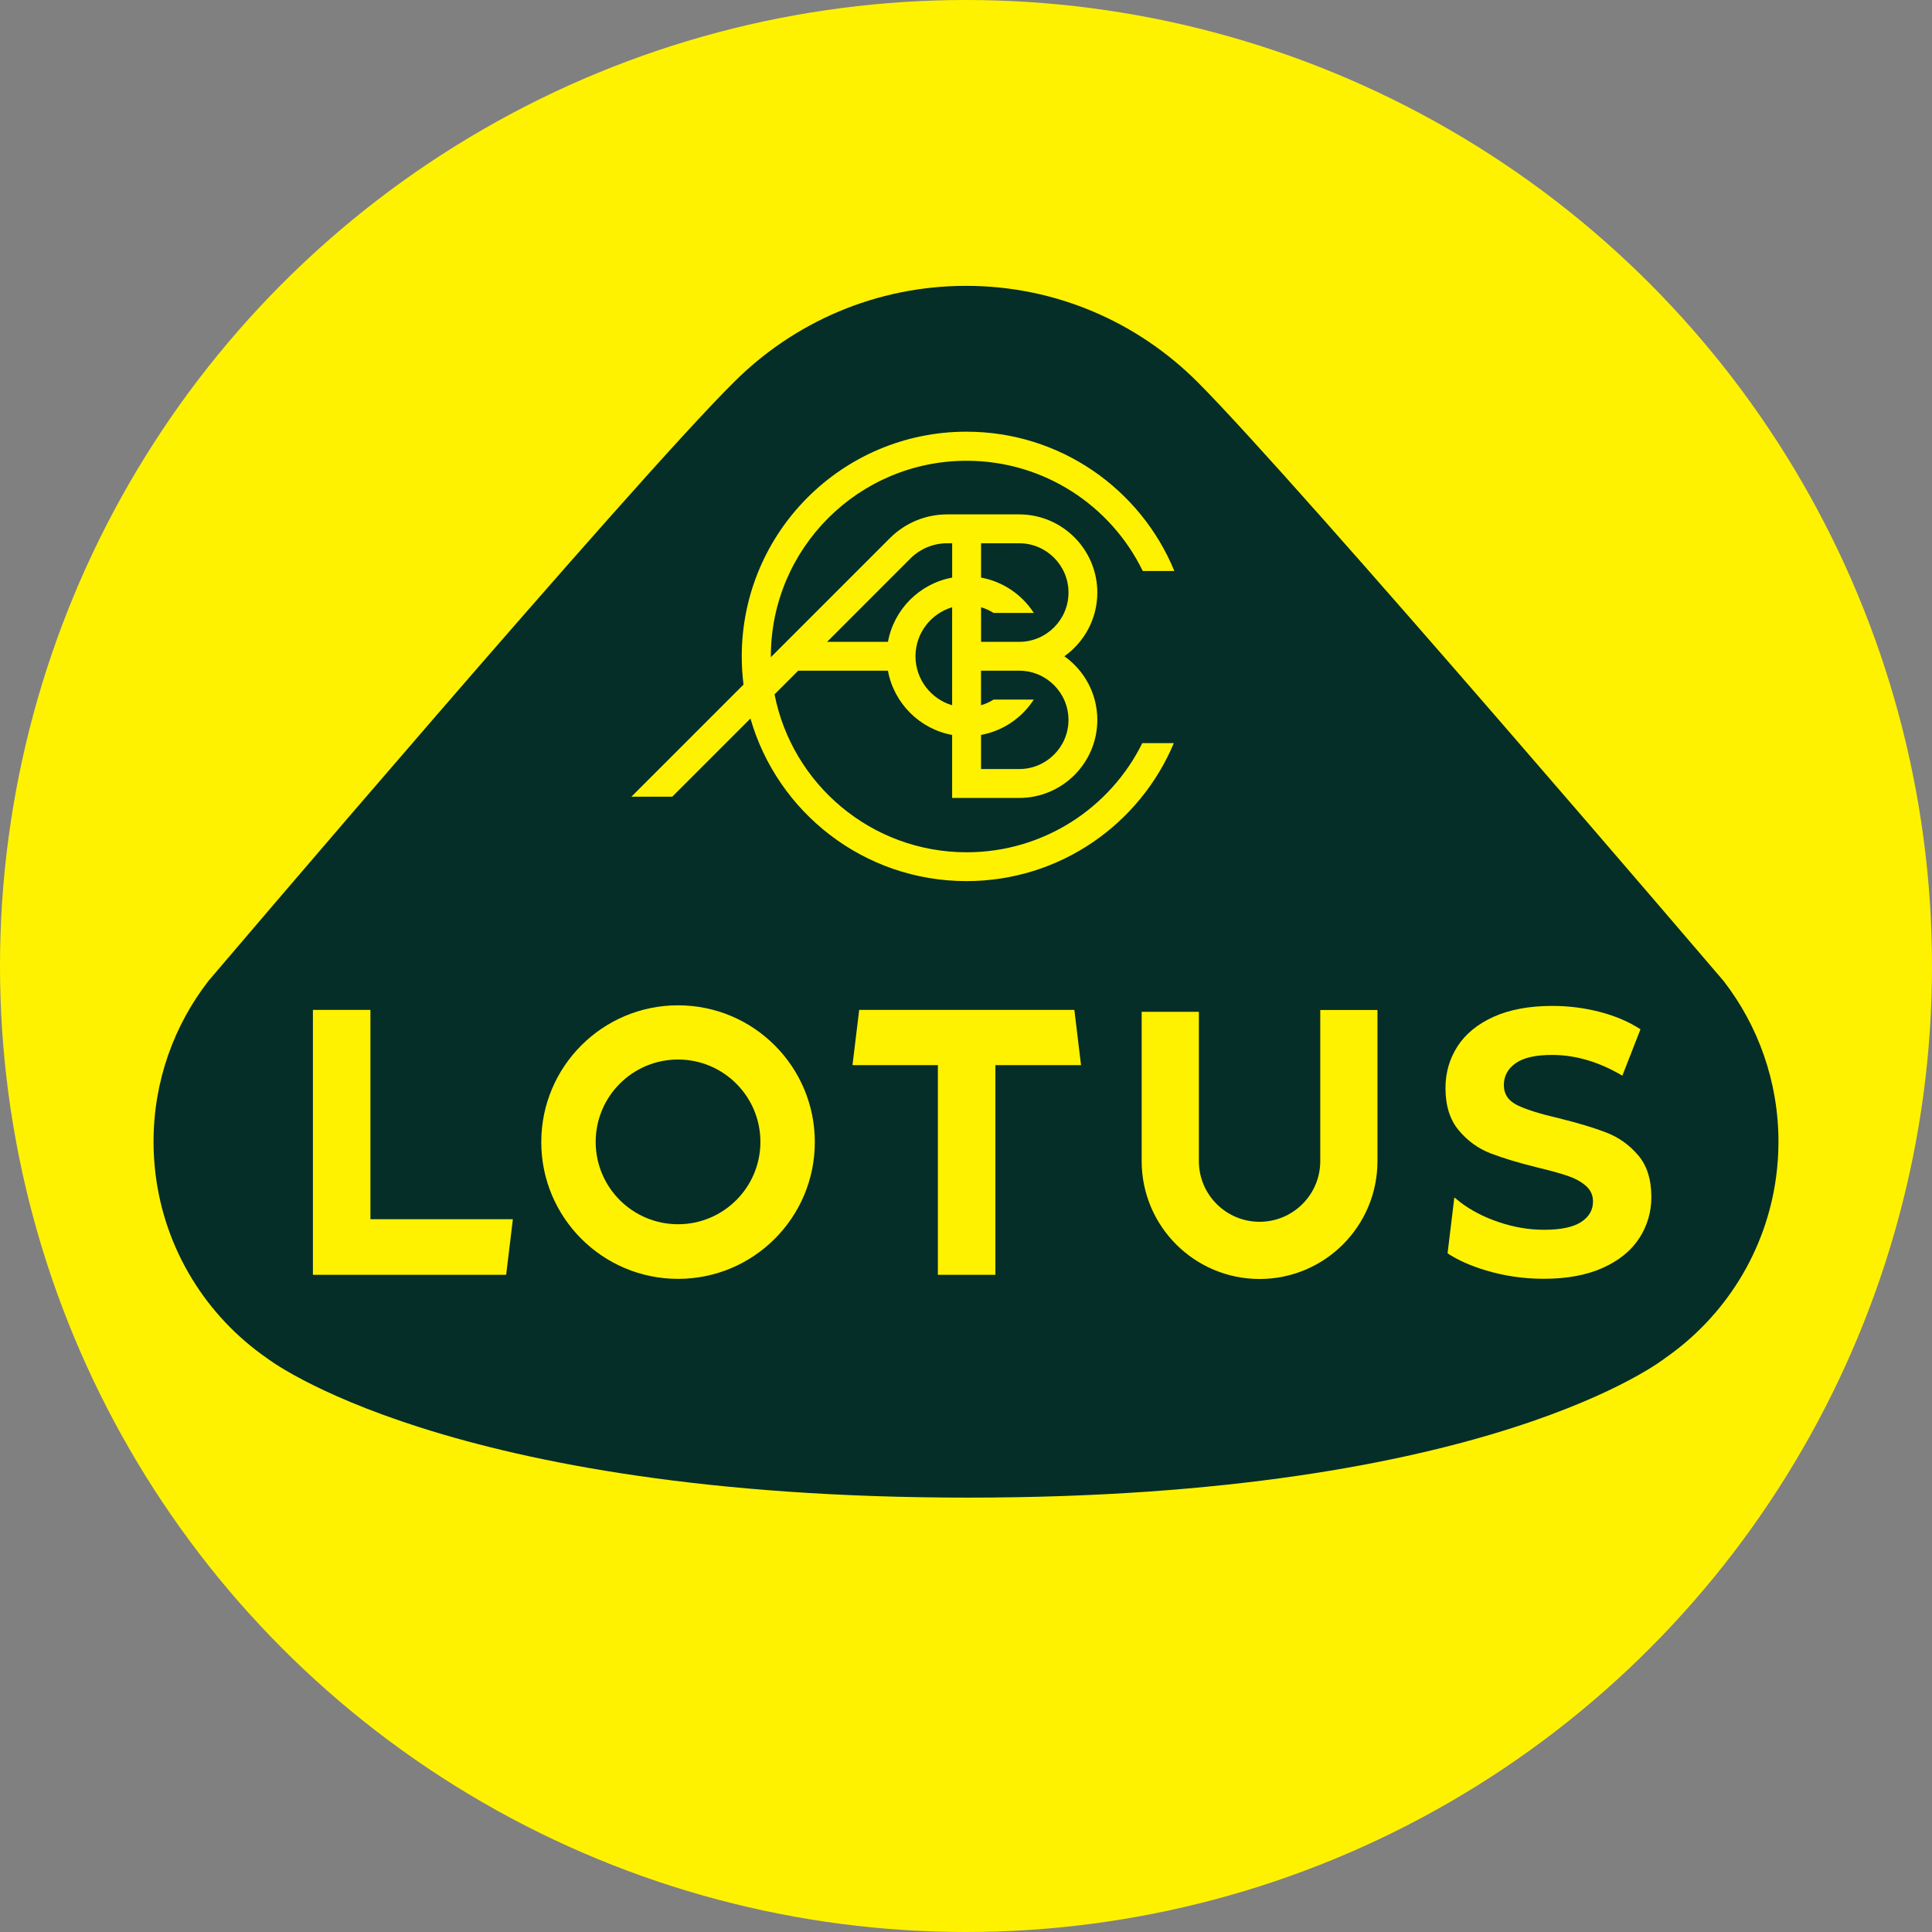
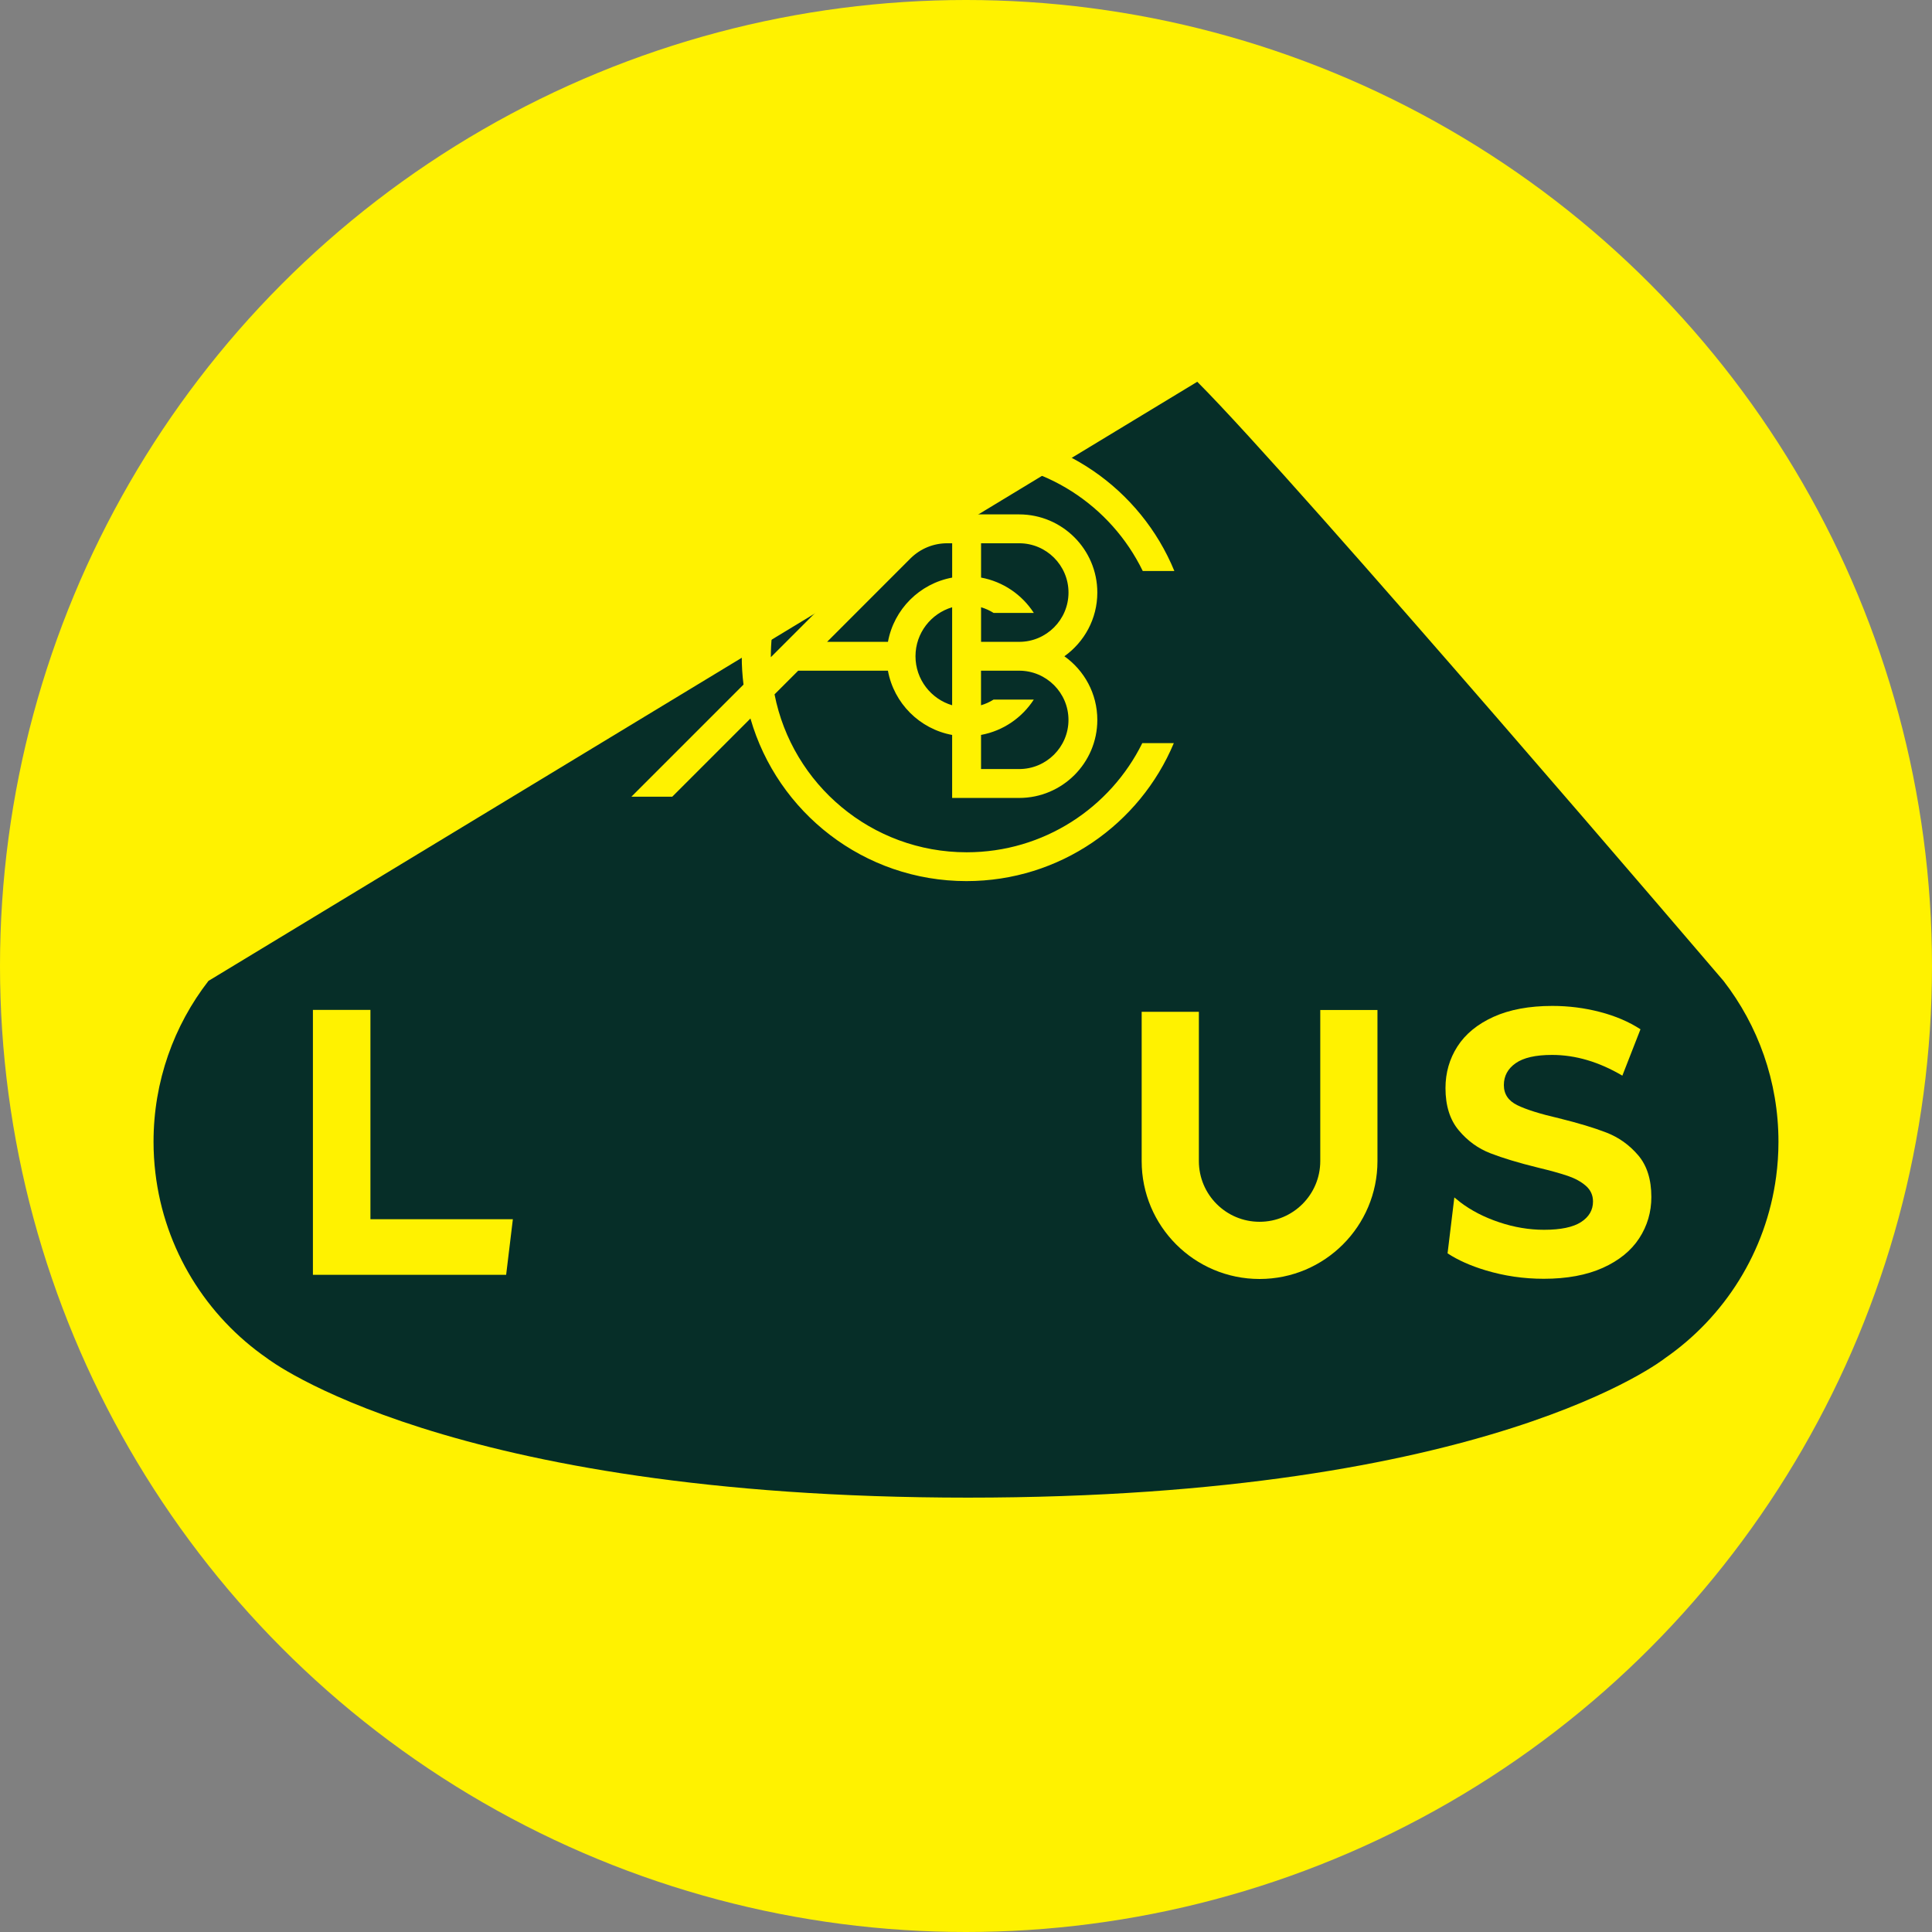
<svg xmlns="http://www.w3.org/2000/svg" xmlns:ns1="http://www.inkscape.org/namespaces/inkscape" xmlns:ns2="http://sodipodi.sourceforge.net/DTD/sodipodi-0.dtd" ns1:version="1.0 (4035a4fb49, 2020-05-01)" height="1000" width="1000" ns2:docname="Lotus Cars 2020 Logo.svg" xml:space="preserve" viewBox="0 0 1000 1000" y="0px" x="0px" id="Artwork" version="1.1">
  <rect x="0" y="0" width="1000" height="1000" fill="#808080" stroke="none" />
  <defs id="defs33">
	
	
	

		
		
		
		
		
	</defs>
  <ns2:namedview fit-margin-bottom="0" fit-margin-right="0" fit-margin-left="0" fit-margin-top="0" ns1:current-layer="Artwork" ns1:window-maximized="1" ns1:window-y="-11" ns1:window-x="-11" ns1:cy="717.35484" ns1:cx="127.6361" ns1:zoom="0.37648437" showgrid="false" id="namedview31" ns1:window-height="986" ns1:window-width="1920" ns1:pageshadow="2" ns1:pageopacity="0" guidetolerance="10" gridtolerance="10" objecttolerance="10" borderopacity="1" bordercolor="#666666" pagecolor="#ffffff" />
  <style id="style2" type="text/css">
	.st0{fill:#FFF200;}
	.st1{fill:#062E28;}
</style>
  <circle r="500" cy="500" cx="500" id="path70" style="fill:#fff200;fill-opacity:1;stroke:none;stroke-width:27.23;stroke-linecap:round;stroke-linejoin:round;stroke-dashoffset:131.528;paint-order:fill markers stroke" />
-   <path style="stroke-width:1.36" class="st1" d="m 107.89,507.717 c -17.828,23.022 -28.421,51.905 -28.421,83.277 0,5.426 0.326,10.77 0.952,16.033 4.664,39.748 26.435,74.275 57.766,95.978 0,0 92.537,72.167 362.819,72.167 270.268,0 360.793,-72.167 360.793,-72.167 30.787,-21.336 52.354,-55.033 57.521,-93.911 0.789,-5.915 1.21,-11.953 1.21,-18.086 0,-31.372 -10.607,-60.255 -28.421,-83.277 0,0 -219.995,-257.649 -272.254,-309.976 0,0 -0.15,-0.15 -0.15,-0.15 v 0 c -30.719,-30.664 -72.969,-49.648 -119.693,-49.648 -46.724,0 -89.219,18.983 -119.938,49.648 0,0 -0.041,0.041 -0.136,0.136 -52.571,51.973 -272.05,309.976 -272.05,309.976 z" id="path6" />
+   <path style="stroke-width:1.36" class="st1" d="m 107.89,507.717 c -17.828,23.022 -28.421,51.905 -28.421,83.277 0,5.426 0.326,10.77 0.952,16.033 4.664,39.748 26.435,74.275 57.766,95.978 0,0 92.537,72.167 362.819,72.167 270.268,0 360.793,-72.167 360.793,-72.167 30.787,-21.336 52.354,-55.033 57.521,-93.911 0.789,-5.915 1.21,-11.953 1.21,-18.086 0,-31.372 -10.607,-60.255 -28.421,-83.277 0,0 -219.995,-257.649 -272.254,-309.976 0,0 -0.15,-0.15 -0.15,-0.15 v 0 z" id="path6" />
  <path style="stroke-width:1.36" id="path8" d="m 847.895,597.929 c -4.569,-5.331 -10.036,-9.233 -16.413,-11.708 -6.378,-2.475 -14.564,-4.936 -24.572,-7.411 -9.628,-2.217 -16.794,-4.46 -21.485,-6.731 -4.691,-2.271 -7.03,-5.752 -7.03,-10.444 0,-4.678 2.026,-8.458 6.092,-11.314 4.066,-2.856 10.348,-4.297 18.847,-4.297 12.13,0 24.26,3.576 36.389,10.729 l 9.383,-24.001 c -5.997,-3.903 -13.014,-6.894 -21.01,-8.975 -8.009,-2.081 -16.196,-3.114 -24.572,-3.114 -12.007,0 -22.165,1.89 -30.488,5.657 -8.322,3.78 -14.537,8.88 -18.671,15.312 -4.12,6.432 -6.187,13.626 -6.187,21.553 0,9.111 2.285,16.386 6.854,21.853 4.569,5.467 10.036,9.437 16.413,11.899 6.378,2.475 14.564,4.95 24.572,7.411 6.5,1.564 11.654,2.992 15.475,4.297 3.808,1.305 6.935,3.019 9.383,5.167 2.434,2.149 3.658,4.855 3.658,8.091 0,4.419 -2.067,7.969 -6.187,10.634 -4.12,2.665 -10.512,3.998 -19.133,3.998 -7.751,0 -15.502,-1.292 -23.267,-3.903 -7.751,-2.597 -14.442,-6.051 -20.071,-10.335 l -3.114,-2.516 -3.508,28.951 c 5.331,3.495 11.871,6.418 19.663,8.771 9.696,2.924 19.731,4.392 30.107,4.392 12.007,0 22.193,-1.89 30.583,-5.657 8.377,-3.767 14.659,-8.88 18.847,-15.312 4.188,-6.432 6.282,-13.558 6.282,-21.363 0,-9.084 -2.285,-16.305 -6.84,-21.635 z" class="st0" />
-   <path style="stroke-width:1.36" id="path10" d="m 350.955,520.35 c -39.095,0 -70.793,31.698 -70.793,70.793 0,39.095 31.698,70.793 70.793,70.793 39.095,0 70.793,-31.698 70.793,-70.793 0,-39.095 -31.698,-70.793 -70.793,-70.793 z m 0,113.316 c -23.539,0 -42.631,-19.092 -42.631,-42.631 0,-23.539 19.092,-42.631 42.631,-42.631 23.539,0 42.631,19.092 42.631,42.631 0,23.539 -19.092,42.631 -42.631,42.631 z" class="st0" />
  <g transform="matrix(1.36,0,0,1.36,-1.108,-1.108)" id="g18">
    <path id="polygon12" style="fill:#fff200" d="m 457.08,442.72 v 0 -0.01 z" class="st0" />
    <path id="polygon14" style="fill:#fff200" d="m 503.29,442.71 v 0.01 z" class="st0" />
    <path id="path16" d="m 503.29,385.21 v 19.03 38.47 c 0,0 0,0 0,0 0,12.76 -10.34,23.1 -23.1,23.1 -12.76,0 -23.1,-10.34 -23.1,-23.1 0,0 0,0 0,0 V 404.24 385.9 h -21.77 v 56.81 c 0,24.78 20.09,44.87 44.87,44.87 24.78,0 44.87,-20.09 44.87,-44.87 V 385.2 h -21.77 z" class="st0" />
  </g>
-   <path id="polygon20" style="fill:#fff200;stroke-width:1.36" d="m 441.248,551.314 h 44.195 v 108.529 h 29.767 V 551.314 h 44.331 l -3.454,-28.597 H 444.716 Z" class="st0" />
  <path id="polygon22" style="fill:#fff200;stroke-width:1.36" d="M 191.731,522.716 H 161.964 V 659.843 H 261.98 l 3.481,-28.788 H 191.731 Z" class="st0" />
  <path style="stroke-width:1.36" class="st0" d="m 500.347,441.139 c -49.267,0 -90.307,-35.152 -99.445,-81.74 l 0.054,-0.054 12.184,-12.184 h 46.452 c 3.087,16.848 16.4,30.161 33.235,33.248 v 32.609 h 34.69 c 22.315,0 40.455,-18.113 40.455,-40.387 0,-13.585 -6.731,-25.619 -17.052,-32.949 10.308,-7.343 17.052,-19.391 17.052,-32.976 0,-22.315 -18.154,-40.455 -40.455,-40.455 h -37.219 c -11.015,0 -21.418,4.229 -29.386,11.994 l -61.927,61.927 c 0,-0.109 0,-0.231 0,-0.34 0,-55.971 45.364,-101.335 101.335,-101.335 40.088,0 74.737,23.28 91.164,57.045 H 607.842 C 590.45,253.223 548.811,223.442 500.238,223.442 c -64.239,0 -116.307,52.068 -116.307,116.307 0,4.936 0.313,9.804 0.911,14.591 l -58.038,58.038 h 21.146 l 40.482,-40.482 c 13.952,48.601 58.718,84.161 111.806,84.161 48.329,0 89.763,-29.468 107.332,-71.419 h -16.318 c -16.522,33.452 -51.021,56.501 -90.905,56.501 z M 473.857,339.682 c 0,-11.994 8.023,-22.125 18.97,-25.361 v 50.722 c -10.947,-3.236 -18.97,-13.381 -18.97,-25.361 z m 79.184,32.949 c 0,14.02 -11.436,25.429 -25.511,25.429 h -19.745 v -17.664 c 11.423,-2.094 21.214,-8.88 27.306,-18.29 h -20.819 c -1.999,1.251 -4.175,2.257 -6.5,2.937 v -17.896 h 19.745 c 14.074,0 25.524,11.436 25.524,25.483 z m -45.256,-58.324 c 2.312,0.694 4.487,1.686 6.5,2.937 h 20.819 c -6.092,-9.41 -15.883,-16.196 -27.306,-18.29 v -17.76 h 19.745 c 14.061,0 25.511,11.436 25.511,25.511 0,14.061 -11.436,25.511 -25.511,25.511 h -19.745 v -17.909 z m -36.349,-25.443 c 5.086,-4.95 11.776,-7.67 18.875,-7.67 h 2.529 v 17.773 c -16.848,3.087 -30.148,16.4 -33.235,33.248 h -31.494 z" id="path26" />
</svg>